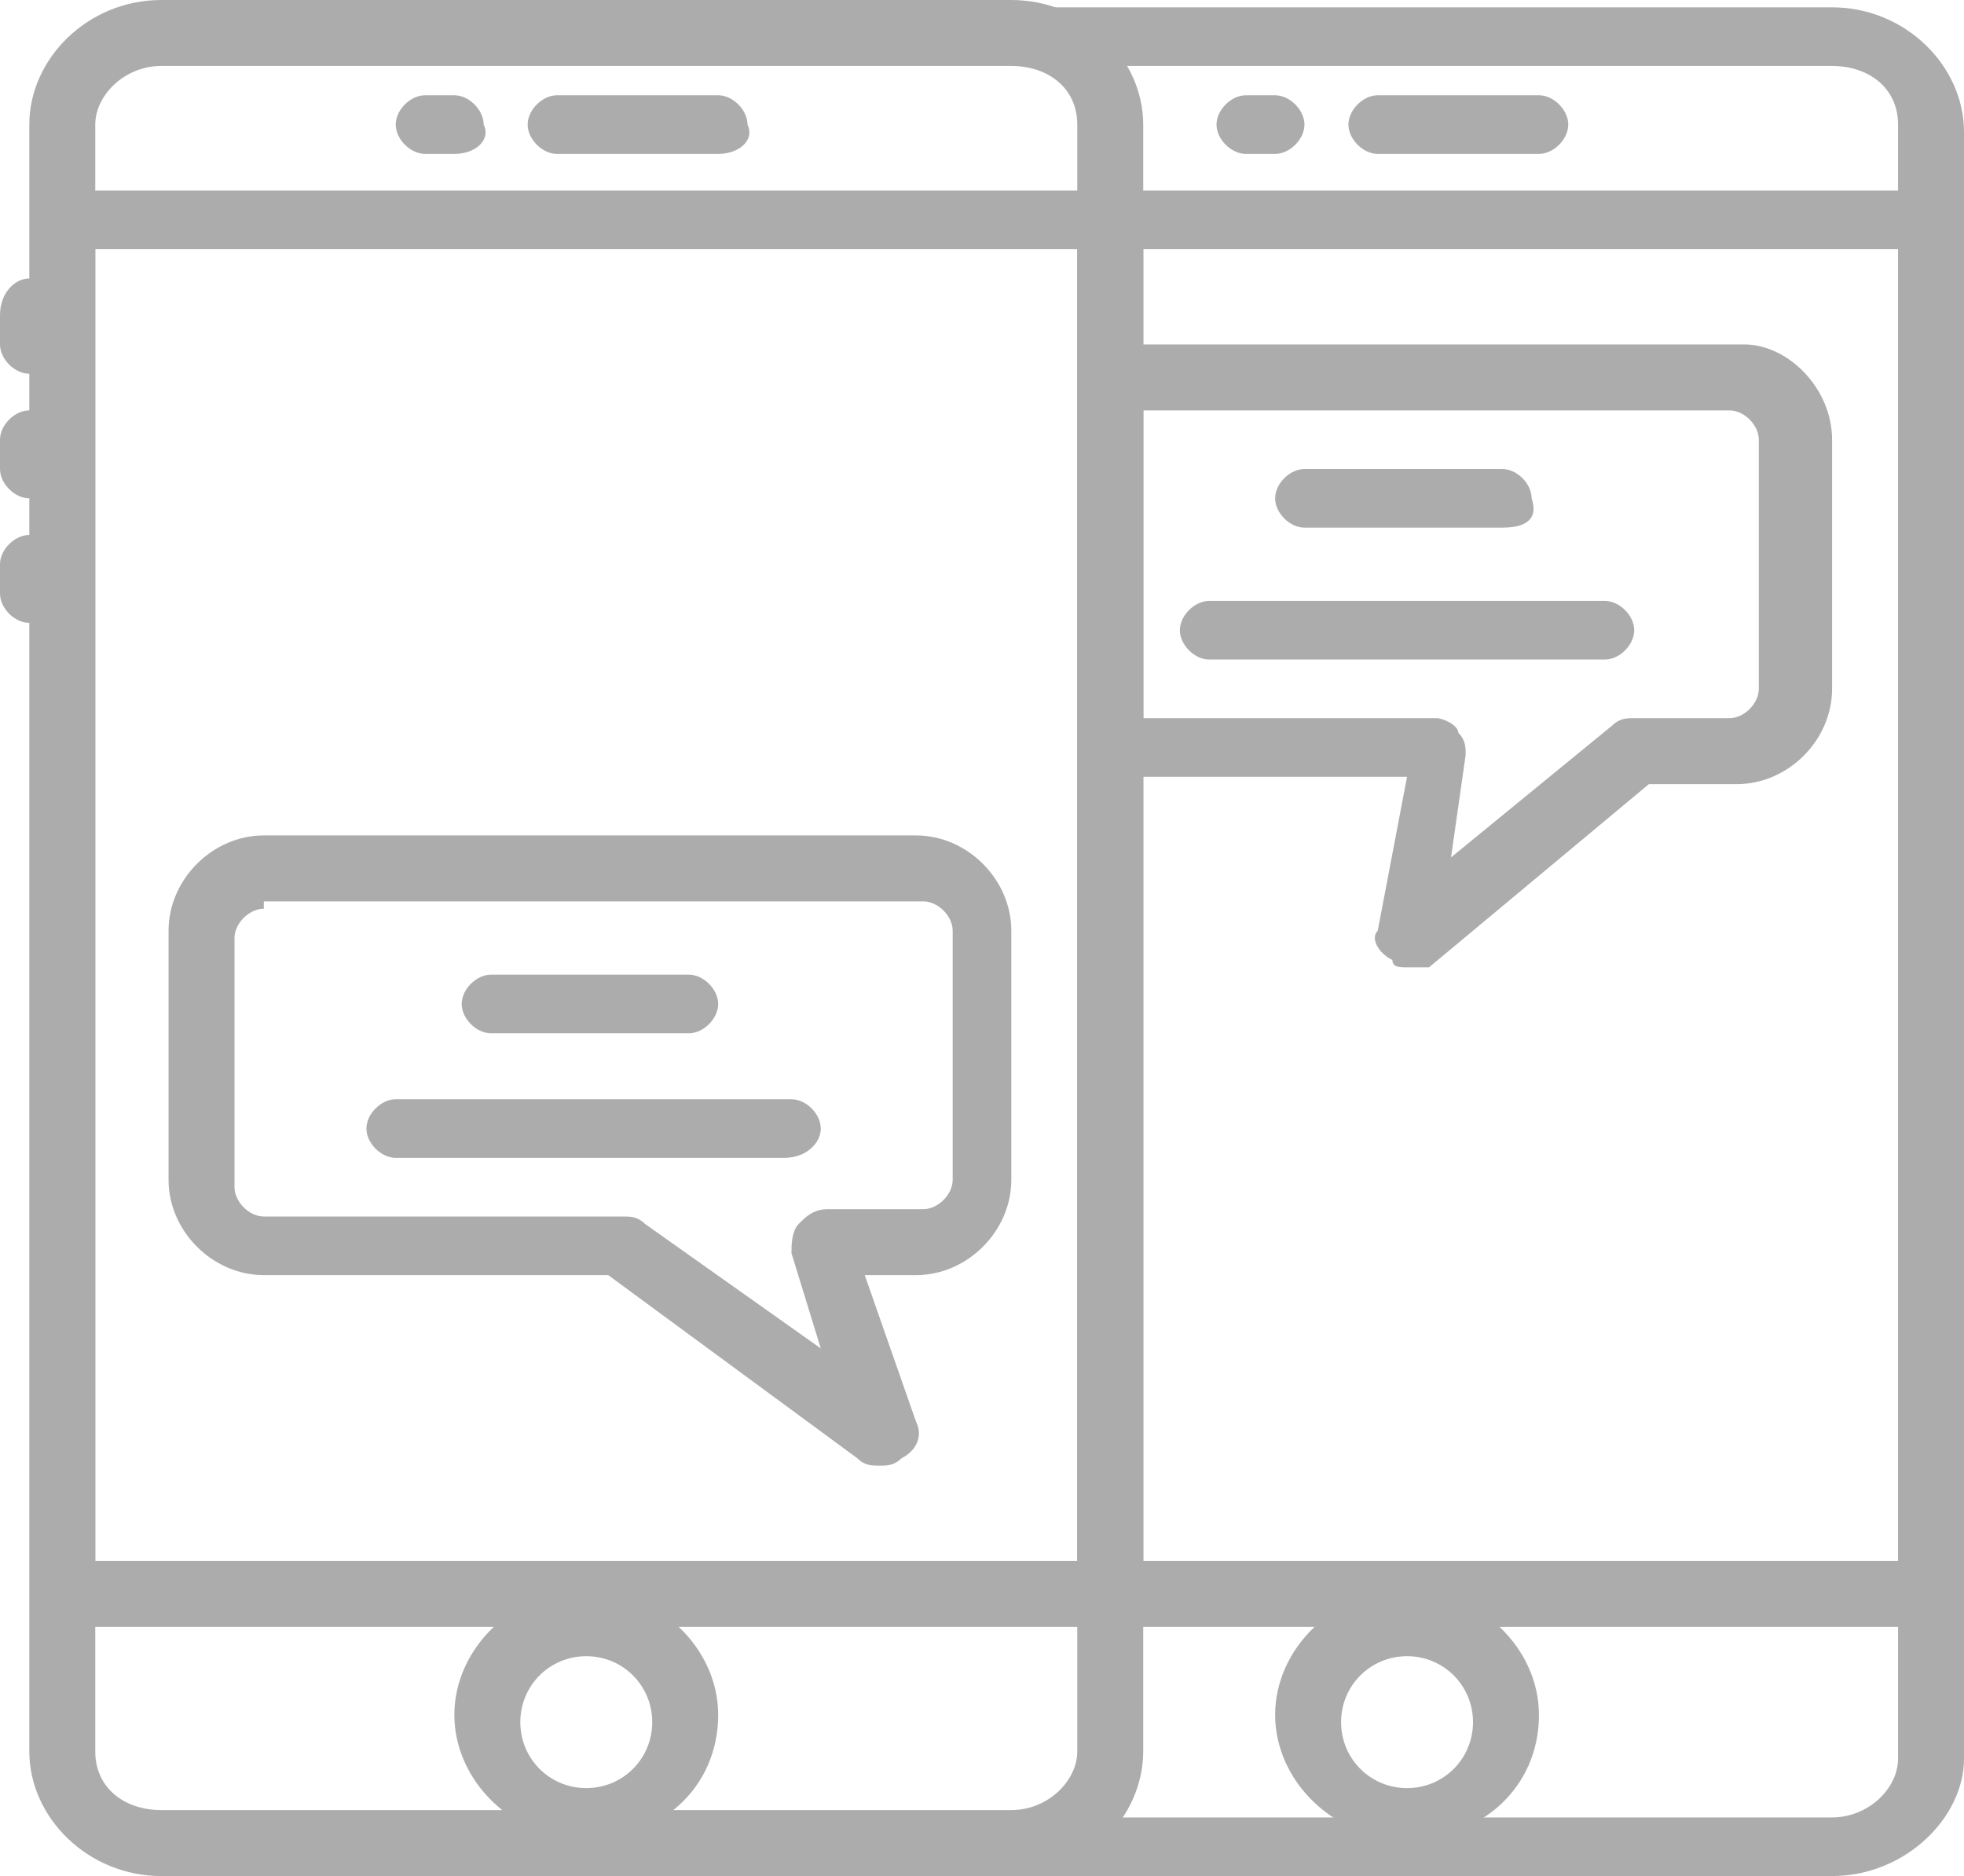
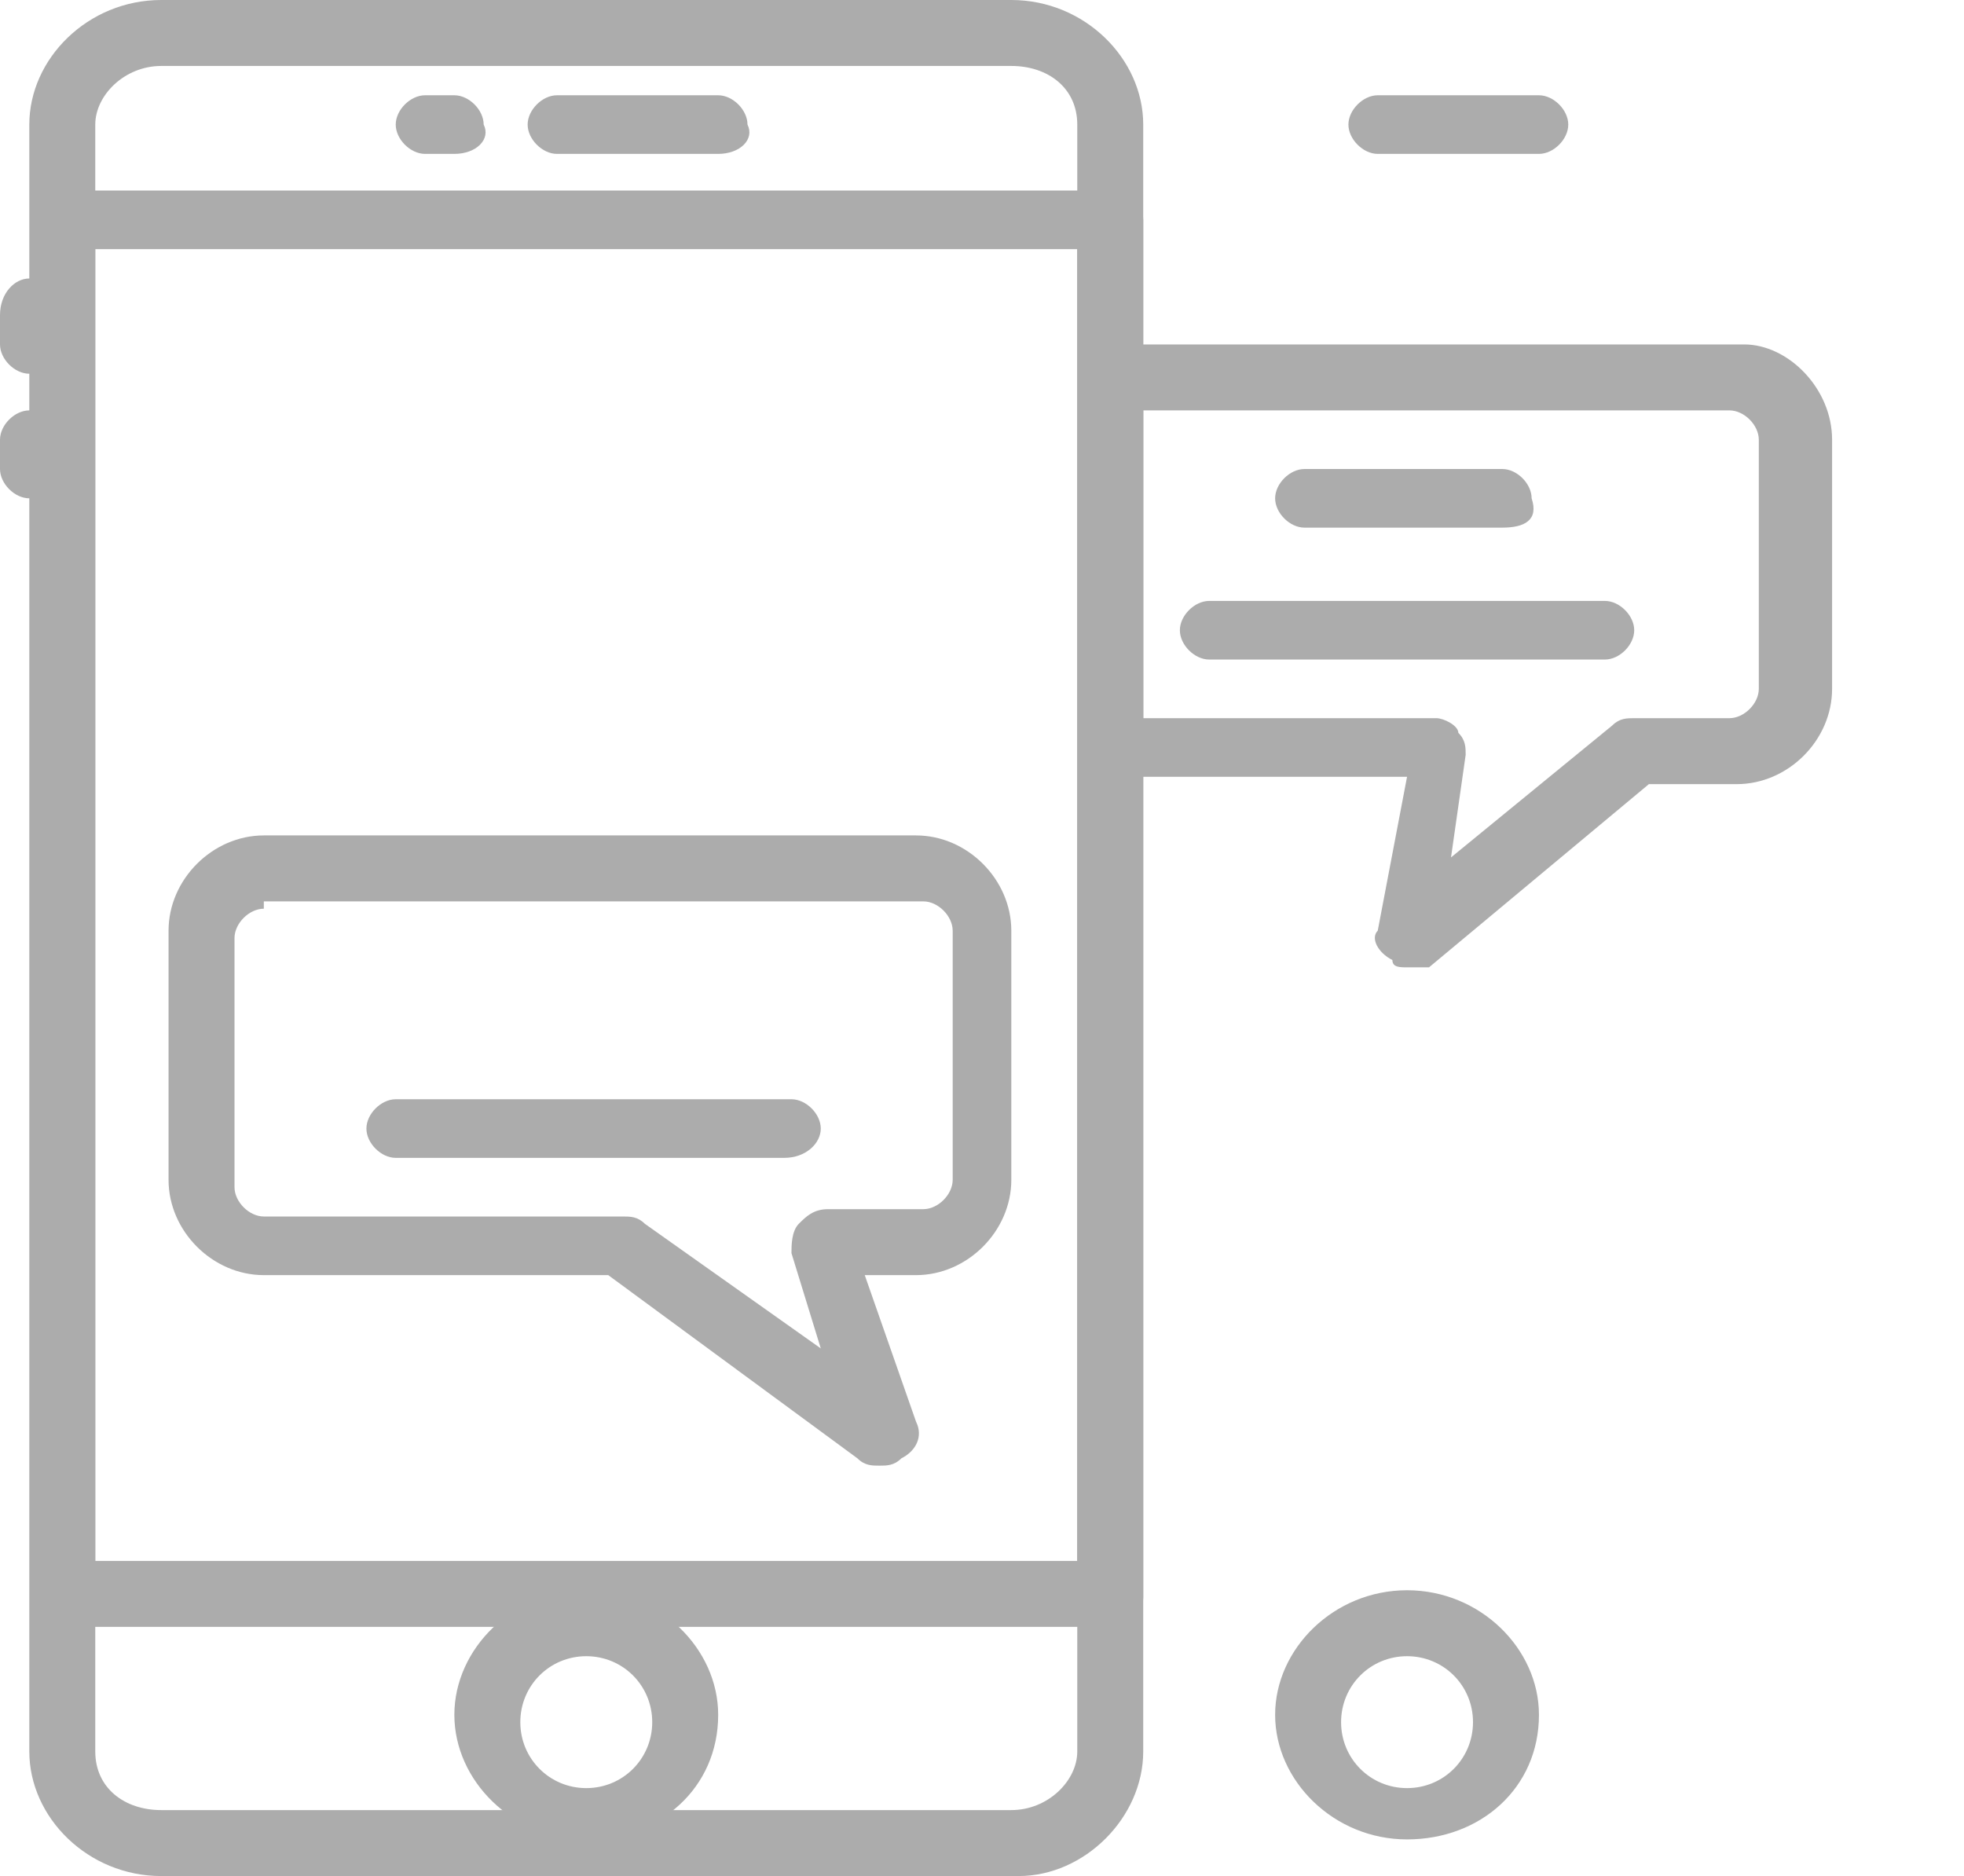
<svg xmlns="http://www.w3.org/2000/svg" xmlns:xlink="http://www.w3.org/1999/xlink" version="1.1" id="Layer_1" x="0px" y="0px" viewBox="0 0 26.8 25.6" style="enable-background:new 0 0 26.8 25.6;" xml:space="preserve">
  <style type="text/css">
	.st0{clip-path:url(#SVGID_2_);fill:#ACACAC;}
</style>
  <g>
    <defs>
      <rect id="SVGID_1_" y="0" width="26.8" height="25.6" />
    </defs>
    <clipPath id="SVGID_2_">
      <use xlink:href="#SVGID_1_" style="overflow:visible;" />
    </clipPath>
    <path class="st0" d="M13.9,25.6H2.2c-1,0-1.8-0.8-1.8-1.7V1.7C0.4,0.8,1.2,0,2.2,0h11.6c1,0,1.8,0.8,1.8,1.7v22.2   C15.6,24.8,14.8,25.6,13.9,25.6 M2.2,0.9c-0.5,0-0.9,0.4-0.9,0.8v22.2c0,0.5,0.4,0.8,0.9,0.8h11.6c0.5,0,0.9-0.4,0.9-0.8V1.7   c0-0.5-0.4-0.8-0.9-0.8H2.2z" />
    <path class="st0" d="M15.2,22.2H0.9c-0.2,0-0.4-0.2-0.4-0.4V3c0-0.2,0.2-0.4,0.4-0.4h14.3c0.2,0,0.4,0.2,0.4,0.4v18.8   C15.6,22,15.4,22.2,15.2,22.2 M1.3,21.3h13.4V3.4H1.3V21.3z" />
    <path class="st0" d="M9.8,2.1H7.6c-0.2,0-0.4-0.2-0.4-0.4c0-0.2,0.2-0.4,0.4-0.4h2.2c0.2,0,0.4,0.2,0.4,0.4   C10.3,1.9,10.1,2.1,9.8,2.1" />
    <path class="st0" d="M6.2,2.1H5.8c-0.2,0-0.4-0.2-0.4-0.4c0-0.2,0.2-0.4,0.4-0.4h0.4c0.2,0,0.4,0.2,0.4,0.4   C6.7,1.9,6.5,2.1,6.2,2.1" />
    <path class="st0" d="M0.4,5.1C0.2,5.1,0,4.9,0,4.7V4.3C0,4,0.2,3.8,0.4,3.8S0.9,4,0.9,4.3v0.4C0.9,4.9,0.7,5.1,0.4,5.1" />
    <path class="st0" d="M0.4,6.8C0.2,6.8,0,6.6,0,6.4V6c0-0.2,0.2-0.4,0.4-0.4S0.9,5.7,0.9,6v0.4C0.9,6.6,0.7,6.8,0.4,6.8" />
-     <path class="st0" d="M0.4,8.5C0.2,8.5,0,8.3,0,8.1V7.7c0-0.2,0.2-0.4,0.4-0.4s0.4,0.2,0.4,0.4v0.4C0.9,8.3,0.7,8.5,0.4,8.5" />
    <path class="st0" d="M8,25.1c-1,0-1.8-0.8-1.8-1.7c0-0.9,0.8-1.7,1.8-1.7s1.8,0.8,1.8,1.7C9.8,24.4,9,25.1,8,25.1 M8,22.6   c-0.5,0-0.9,0.4-0.9,0.9c0,0.5,0.4,0.9,0.9,0.9s0.9-0.4,0.9-0.9C8.9,23,8.5,22.6,8,22.6" />
    <path class="st0" d="M21,2.1h-2.2c-0.2,0-0.4-0.2-0.4-0.4c0-0.2,0.2-0.4,0.4-0.4H21c0.2,0,0.4,0.2,0.4,0.4   C21.4,1.9,21.2,2.1,21,2.1" />
-     <path class="st0" d="M17.4,2.1H17c-0.2,0-0.4-0.2-0.4-0.4c0-0.2,0.2-0.4,0.4-0.4h0.4c0.2,0,0.4,0.2,0.4,0.4   C17.8,1.9,17.6,2.1,17.4,2.1" />
    <path class="st0" d="M19.2,25.1c-1,0-1.8-0.8-1.8-1.7c0-0.9,0.8-1.7,1.8-1.7c1,0,1.8,0.8,1.8,1.7C21,24.4,20.2,25.1,19.2,25.1    M19.2,22.6c-0.5,0-0.9,0.4-0.9,0.9c0,0.5,0.4,0.9,0.9,0.9c0.5,0,0.9-0.4,0.9-0.9C20.1,23,19.7,22.6,19.2,22.6" />
-     <path class="st0" d="M25,25.6H13.9c-0.2,0-0.4-0.2-0.4-0.4c0-0.2,0.2-0.4,0.4-0.4H25c0.5,0,0.9-0.4,0.9-0.8V1.7   c0-0.5-0.4-0.8-0.9-0.8H13.9c-0.2,0-0.4-0.2-0.4-0.4c0-0.2,0.2-0.4,0.4-0.4H25c1,0,1.8,0.8,1.8,1.7v22.2C26.8,24.8,26,25.6,25,25.6   " />
-     <path class="st0" d="M26.3,22.2H15.2c-0.2,0-0.4-0.2-0.4-0.4V3c0-0.2,0.2-0.4,0.4-0.4h11.2c0.2,0,0.4,0.2,0.4,0.4v18.8   C26.8,22,26.6,22.2,26.3,22.2 M15.6,21.3h10.3V3.4H15.6V21.3z" />
    <path class="st0" d="M12,20c-0.1,0-0.2,0-0.3-0.1l-3.4-2.5H3.6c-0.7,0-1.3-0.6-1.3-1.3v-3.4c0-0.7,0.6-1.3,1.3-1.3h8.9   c0.7,0,1.3,0.6,1.3,1.3v3.4c0,0.7-0.6,1.3-1.3,1.3h-0.7l0.7,2c0.1,0.2,0,0.4-0.2,0.5C12.2,20,12.1,20,12,20 M3.6,12.4   c-0.2,0-0.4,0.2-0.4,0.4v3.4c0,0.2,0.2,0.4,0.4,0.4h4.9c0.1,0,0.2,0,0.3,0.1l2.4,1.7l-0.4-1.3c0-0.1,0-0.3,0.1-0.4   c0.1-0.1,0.2-0.2,0.4-0.2h1.3c0.2,0,0.4-0.2,0.4-0.4v-3.4c0-0.2-0.2-0.4-0.4-0.4H3.6z" />
-     <path class="st0" d="M9.4,14.1H6.7c-0.2,0-0.4-0.2-0.4-0.4s0.2-0.4,0.4-0.4h2.7c0.2,0,0.4,0.2,0.4,0.4S9.6,14.1,9.4,14.1" />
    <path class="st0" d="M10.7,15.8H5.4c-0.2,0-0.4-0.2-0.4-0.4s0.2-0.4,0.4-0.4h5.4c0.2,0,0.4,0.2,0.4,0.4S11,15.8,10.7,15.8" />
    <path class="st0" d="M20.5,7.2h-2.7c-0.2,0-0.4-0.2-0.4-0.4c0-0.2,0.2-0.4,0.4-0.4h2.7c0.2,0,0.4,0.2,0.4,0.4   C21,7.1,20.8,7.2,20.5,7.2" />
    <path class="st0" d="M21.9,9h-5.4c-0.2,0-0.4-0.2-0.4-0.4c0-0.2,0.2-0.4,0.4-0.4h5.4c0.2,0,0.4,0.2,0.4,0.4C22.3,8.8,22.1,9,21.9,9   " />
    <path class="st0" d="M19.2,13.2c-0.1,0-0.2,0-0.2-0.1c-0.2-0.1-0.3-0.3-0.2-0.4l0.4-2.1h-3.9c-0.2,0-0.4-0.2-0.4-0.4V5.1   c0-0.2,0.2-0.4,0.4-0.4h8.5C24.4,4.7,25,5.3,25,6v3.4c0,0.7-0.6,1.3-1.3,1.3h-1.2l-3,2.5C19.4,13.2,19.3,13.2,19.2,13.2 M15.6,9.8   h4c0.1,0,0.3,0.1,0.3,0.2c0.1,0.1,0.1,0.2,0.1,0.3l-0.2,1.4L22,9.9c0.1-0.1,0.2-0.1,0.3-0.1h1.3c0.2,0,0.4-0.2,0.4-0.4V6   c0-0.2-0.2-0.4-0.4-0.4h-8V9.8z" />
  </g>
</svg>